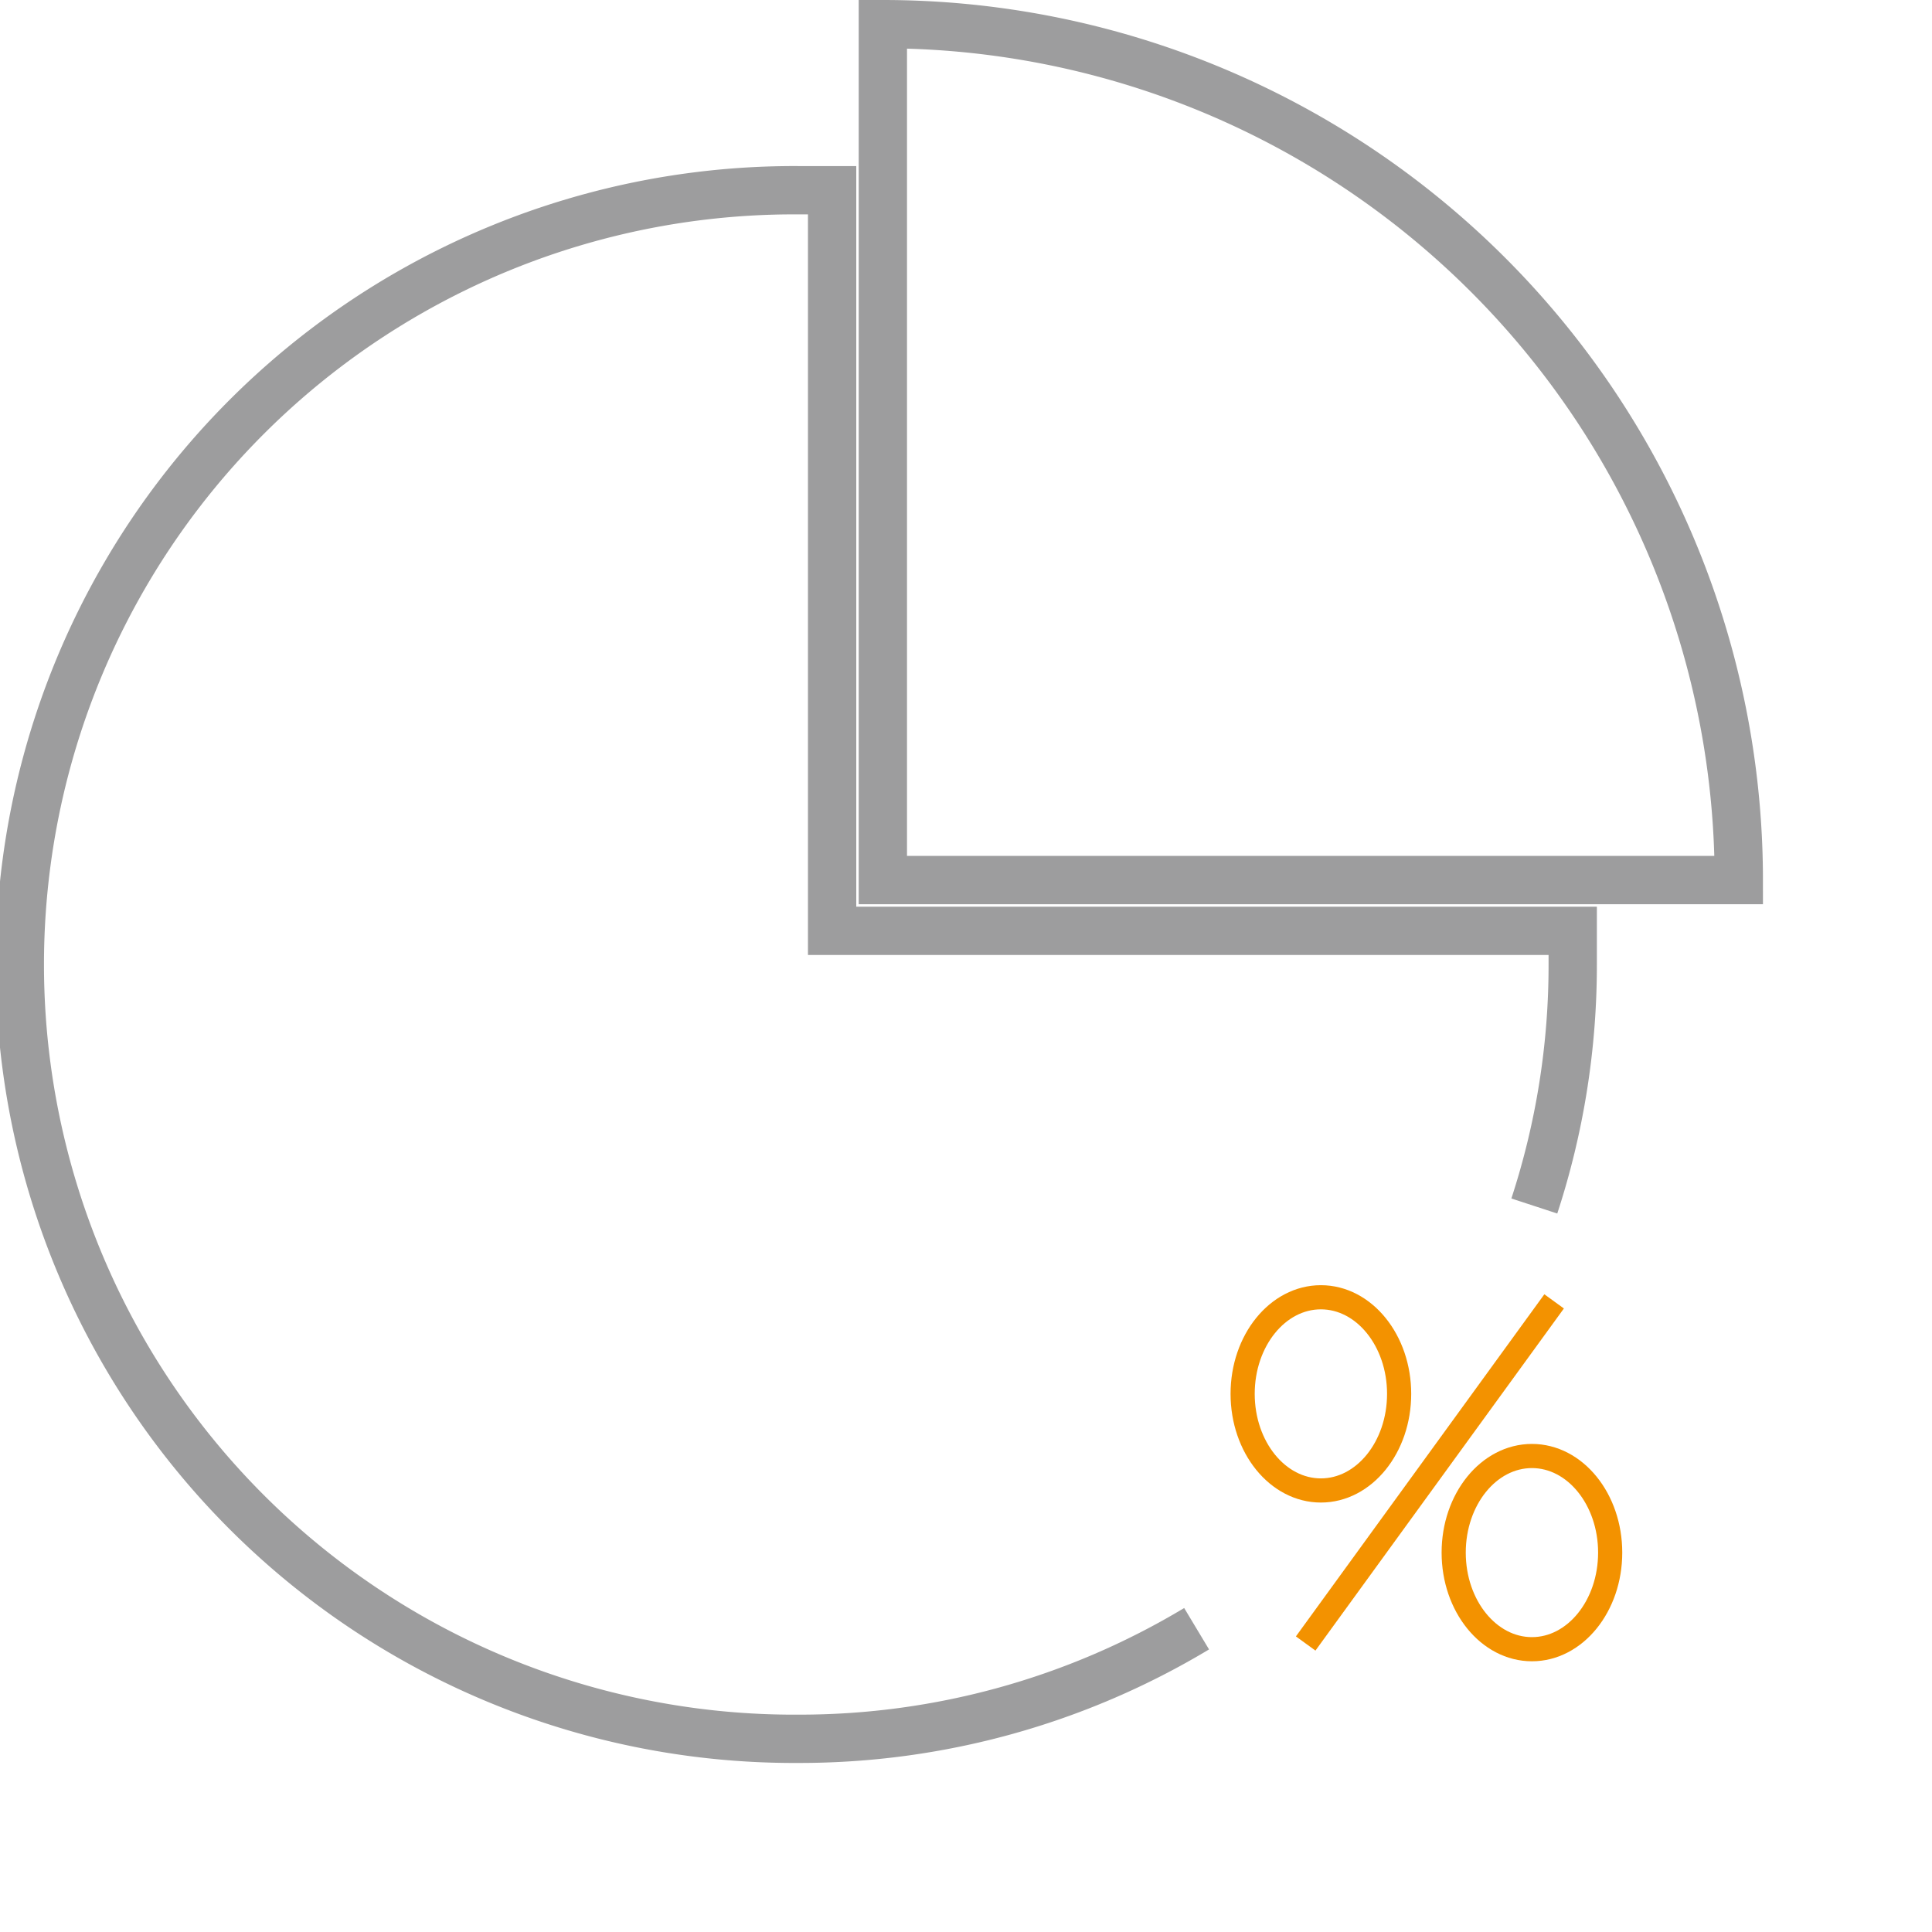
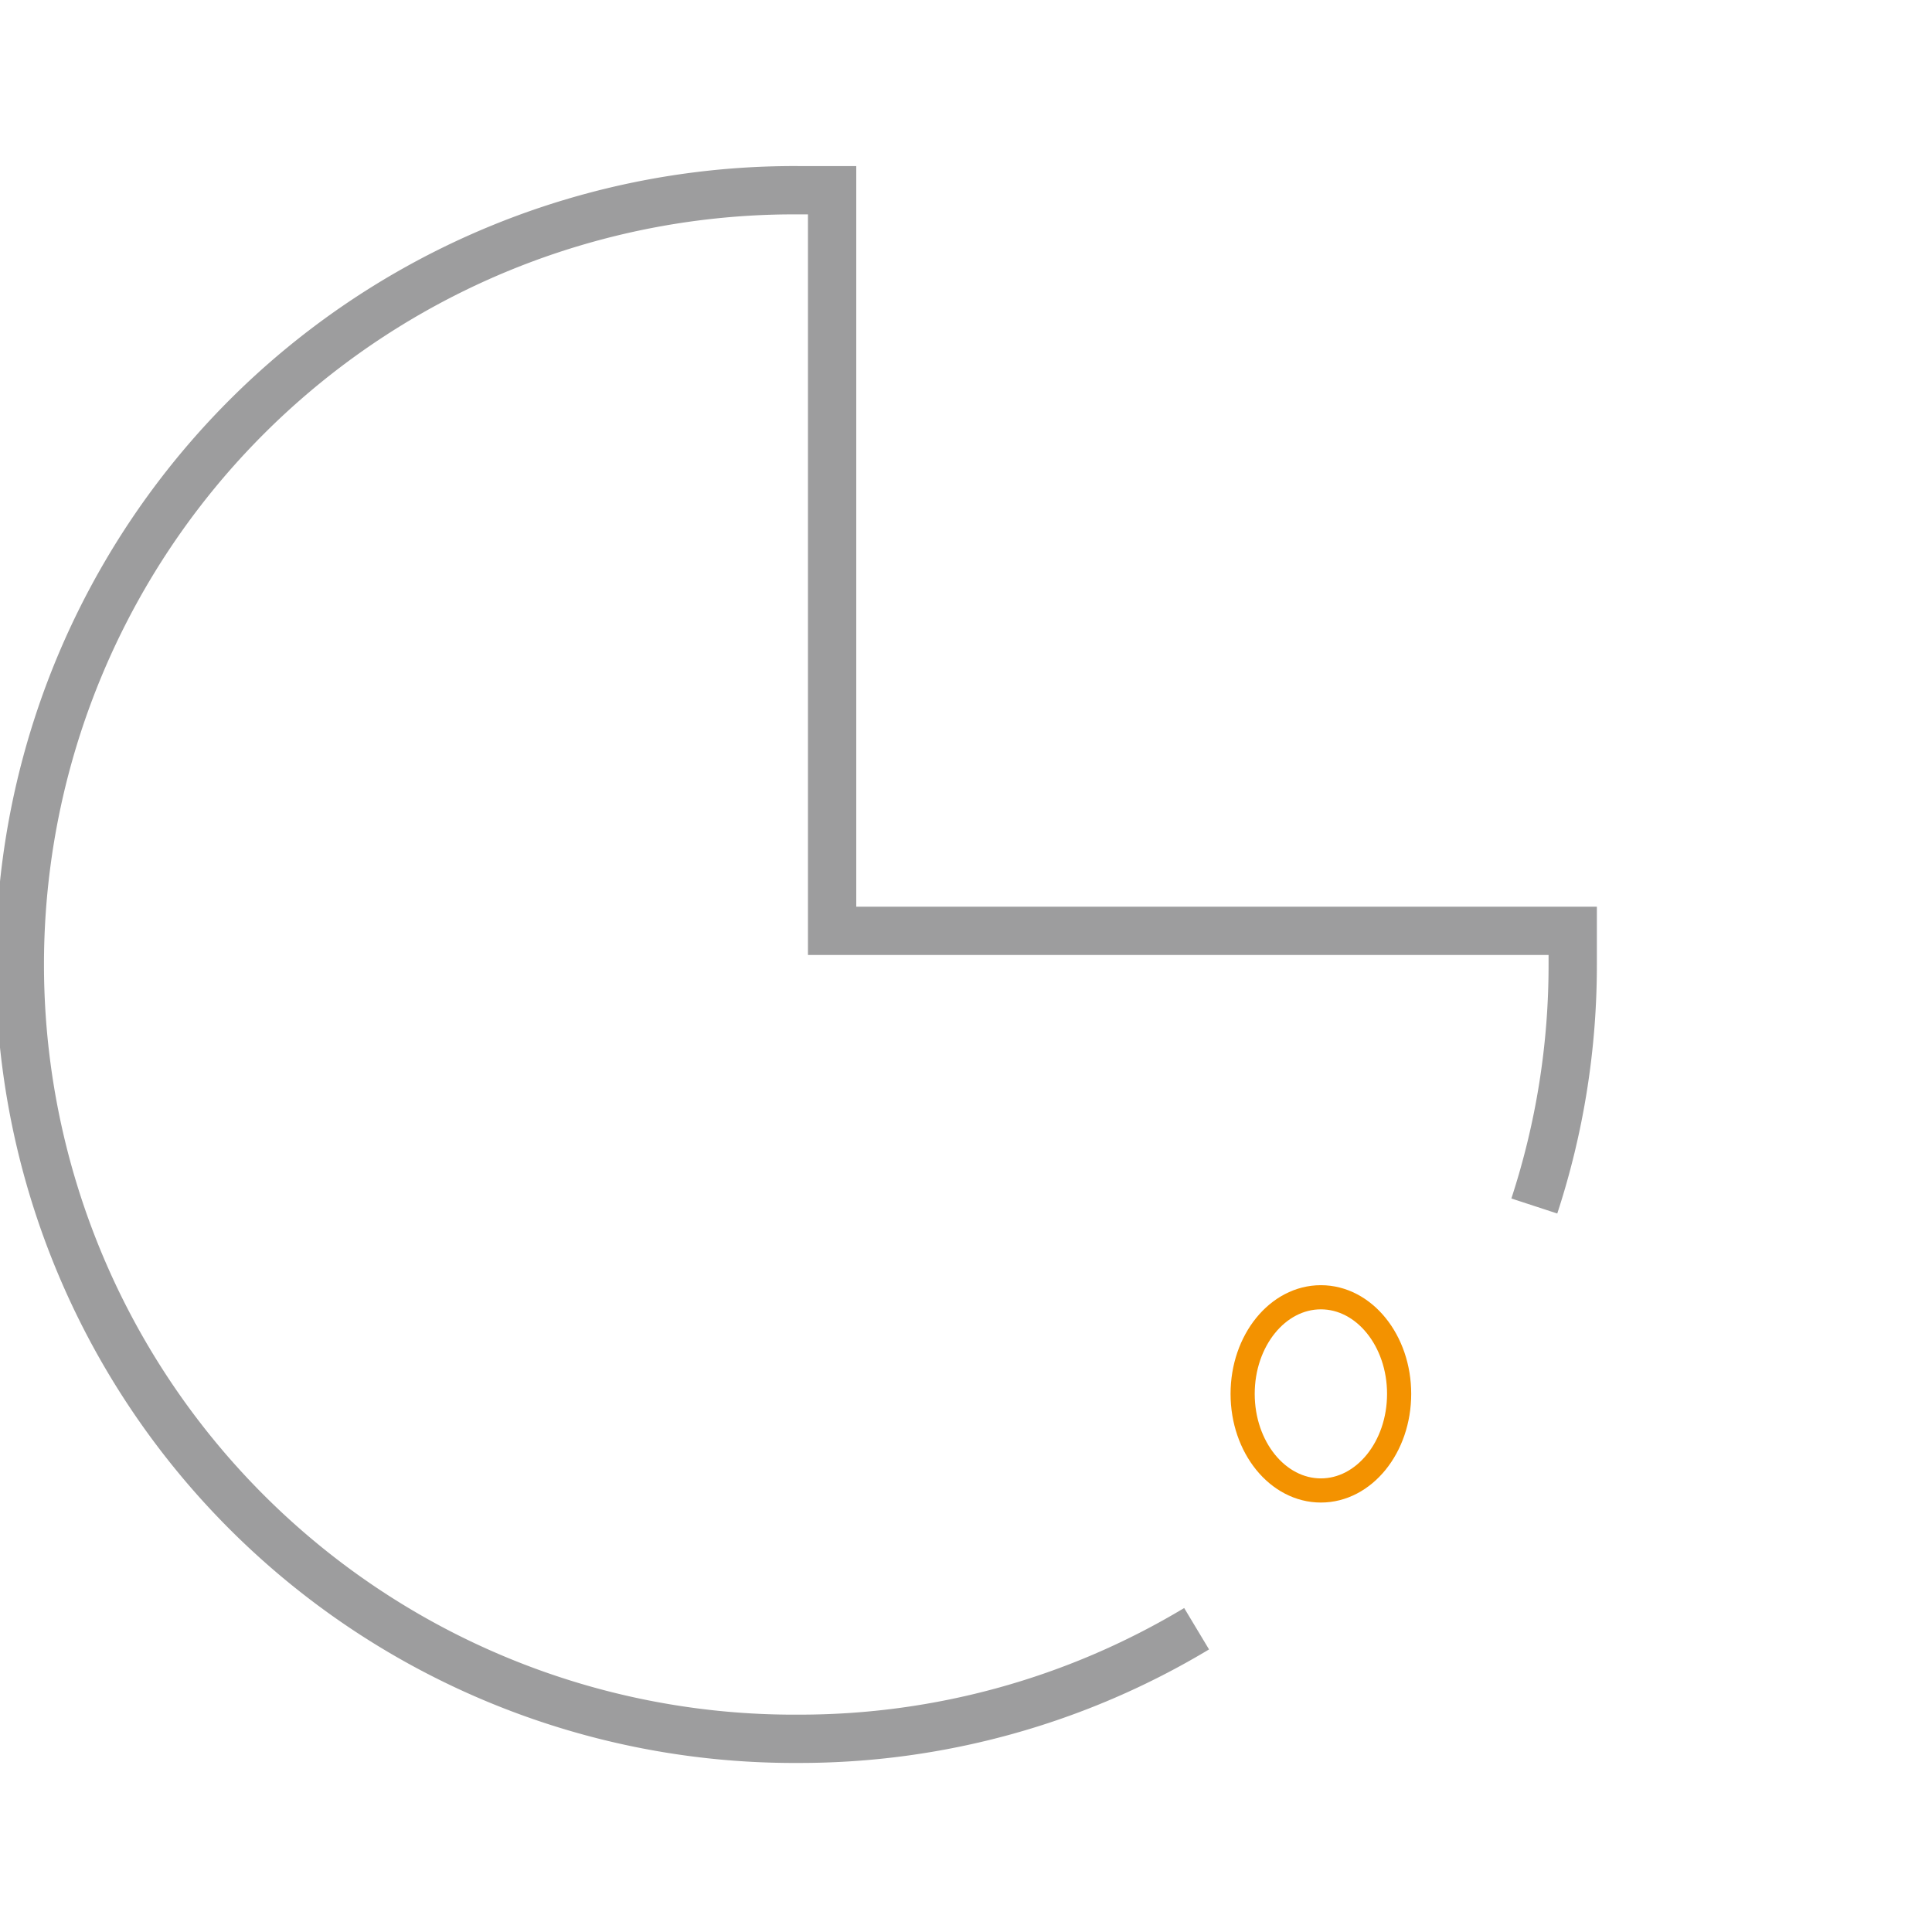
<svg xmlns="http://www.w3.org/2000/svg" id="Ebene_1" data-name="Ebene 1" viewBox="0 0 80 80">
  <defs>
    <style>.cls-1,.cls-2,.cls-3{fill:none;}.cls-1{stroke:#9d9d9e;stroke-width:2px;}.cls-2,.cls-3{stroke:#f39200;}.cls-3{stroke-linecap:square;}</style>
  </defs>
  <title>017_Beteiligungen</title>
  <g id="Einzelne-Illustrationen">
    <g id="_017_Beteiligungen" data-name="017_Beteiligungen">
      <g id="Beteiligungen">
        <g id="Oval-37-_-Oval-37-Copy" data-name="Oval-37-+-Oval-37-Copy">
          <path id="Oval-37" class="cls-1" d="M64.533,50.905a32.034,32.034,0,0,0,1.59-10V39.511H35.456V8.844H34.062a32.062,32.062,0,1,0,0,64.123h0a31.912,31.912,0,0,0,16.487-4.558" transform="translate(-1 -0.967)" />
-           <path id="Oval-37-Copy" class="cls-1" d="M73,37.409A35.443,35.443,0,0,0,37.557,1.967V37.409H73Z" transform="translate(-1 -0.967)" />
        </g>
        <g id="Oval-39-_-Oval-39-Copy-_-Line" data-name="Oval-39-+-Oval-39-Copy-+-Line">
          <ellipse id="Oval-39" class="cls-2" cx="54.695" cy="57.717" rx="3.24" ry="4" />
-           <ellipse id="Oval-39-Copy" class="cls-2" cx="63.434" cy="64.29" rx="3.24" ry="4" />
-           <path id="Line" class="cls-3" d="M65.059,55.259l-9.7,13.357" transform="translate(-1 -0.967)" />
        </g>
      </g>
    </g>
  </g>
</svg>